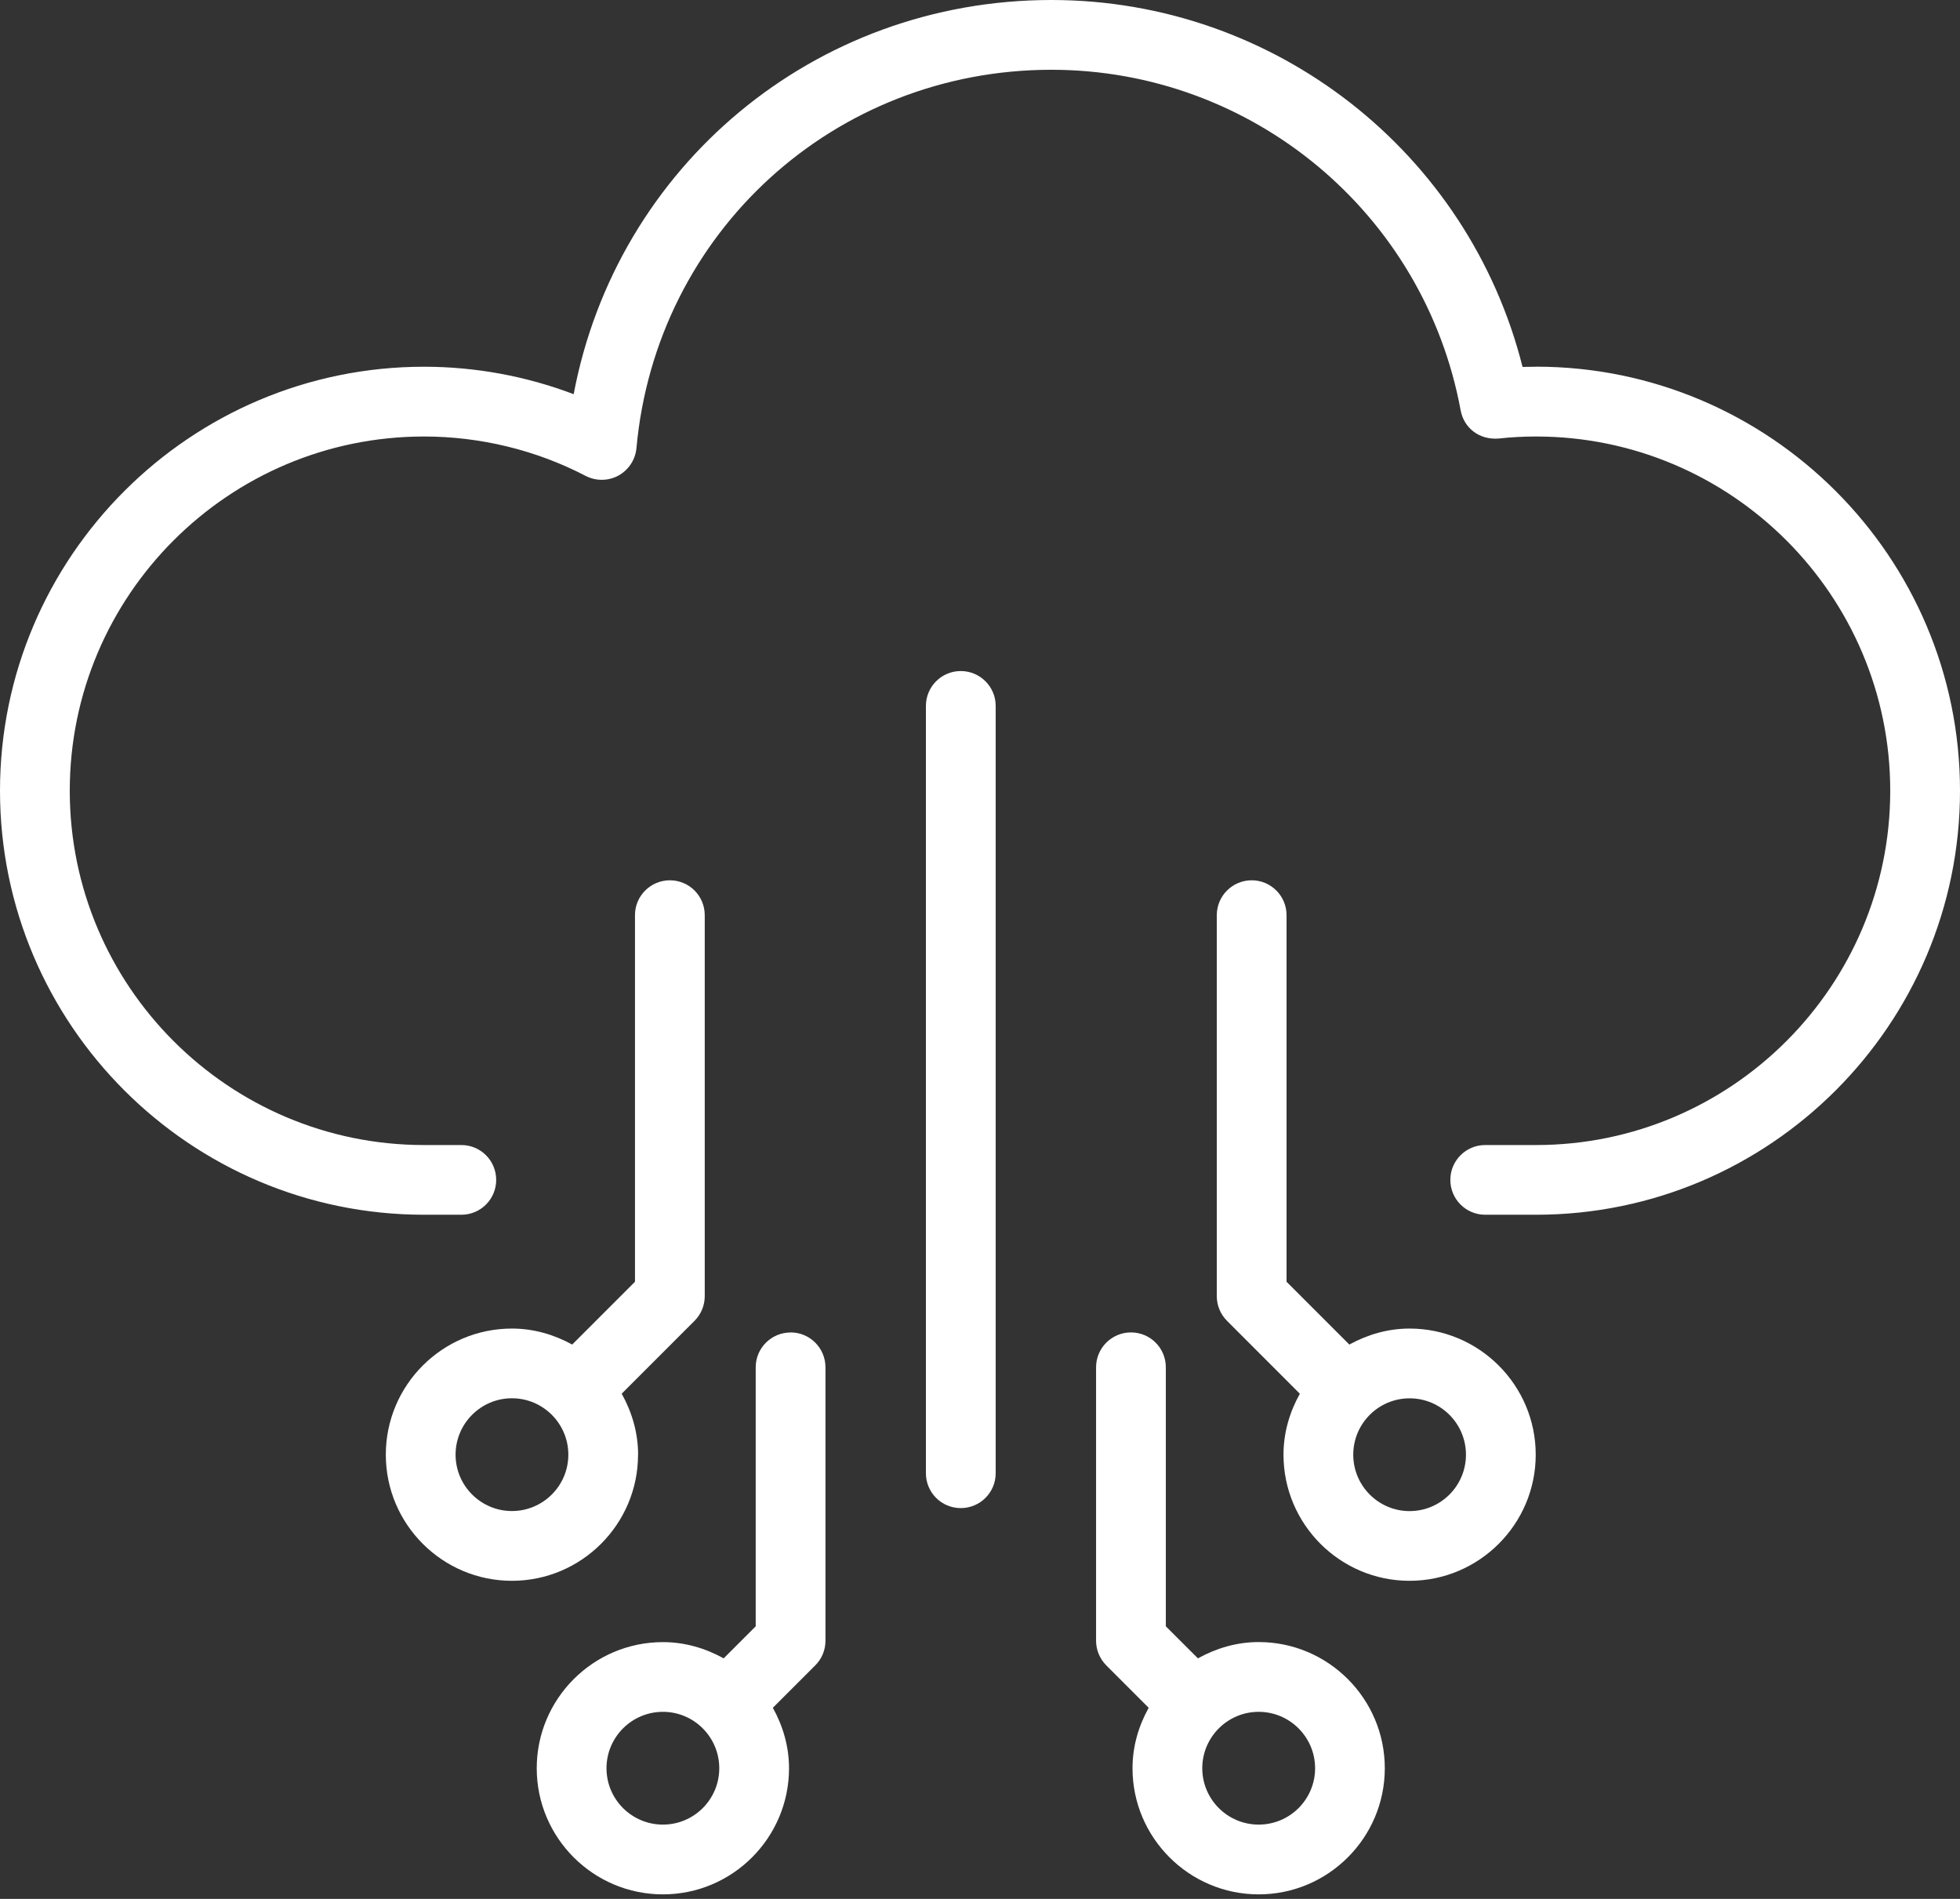
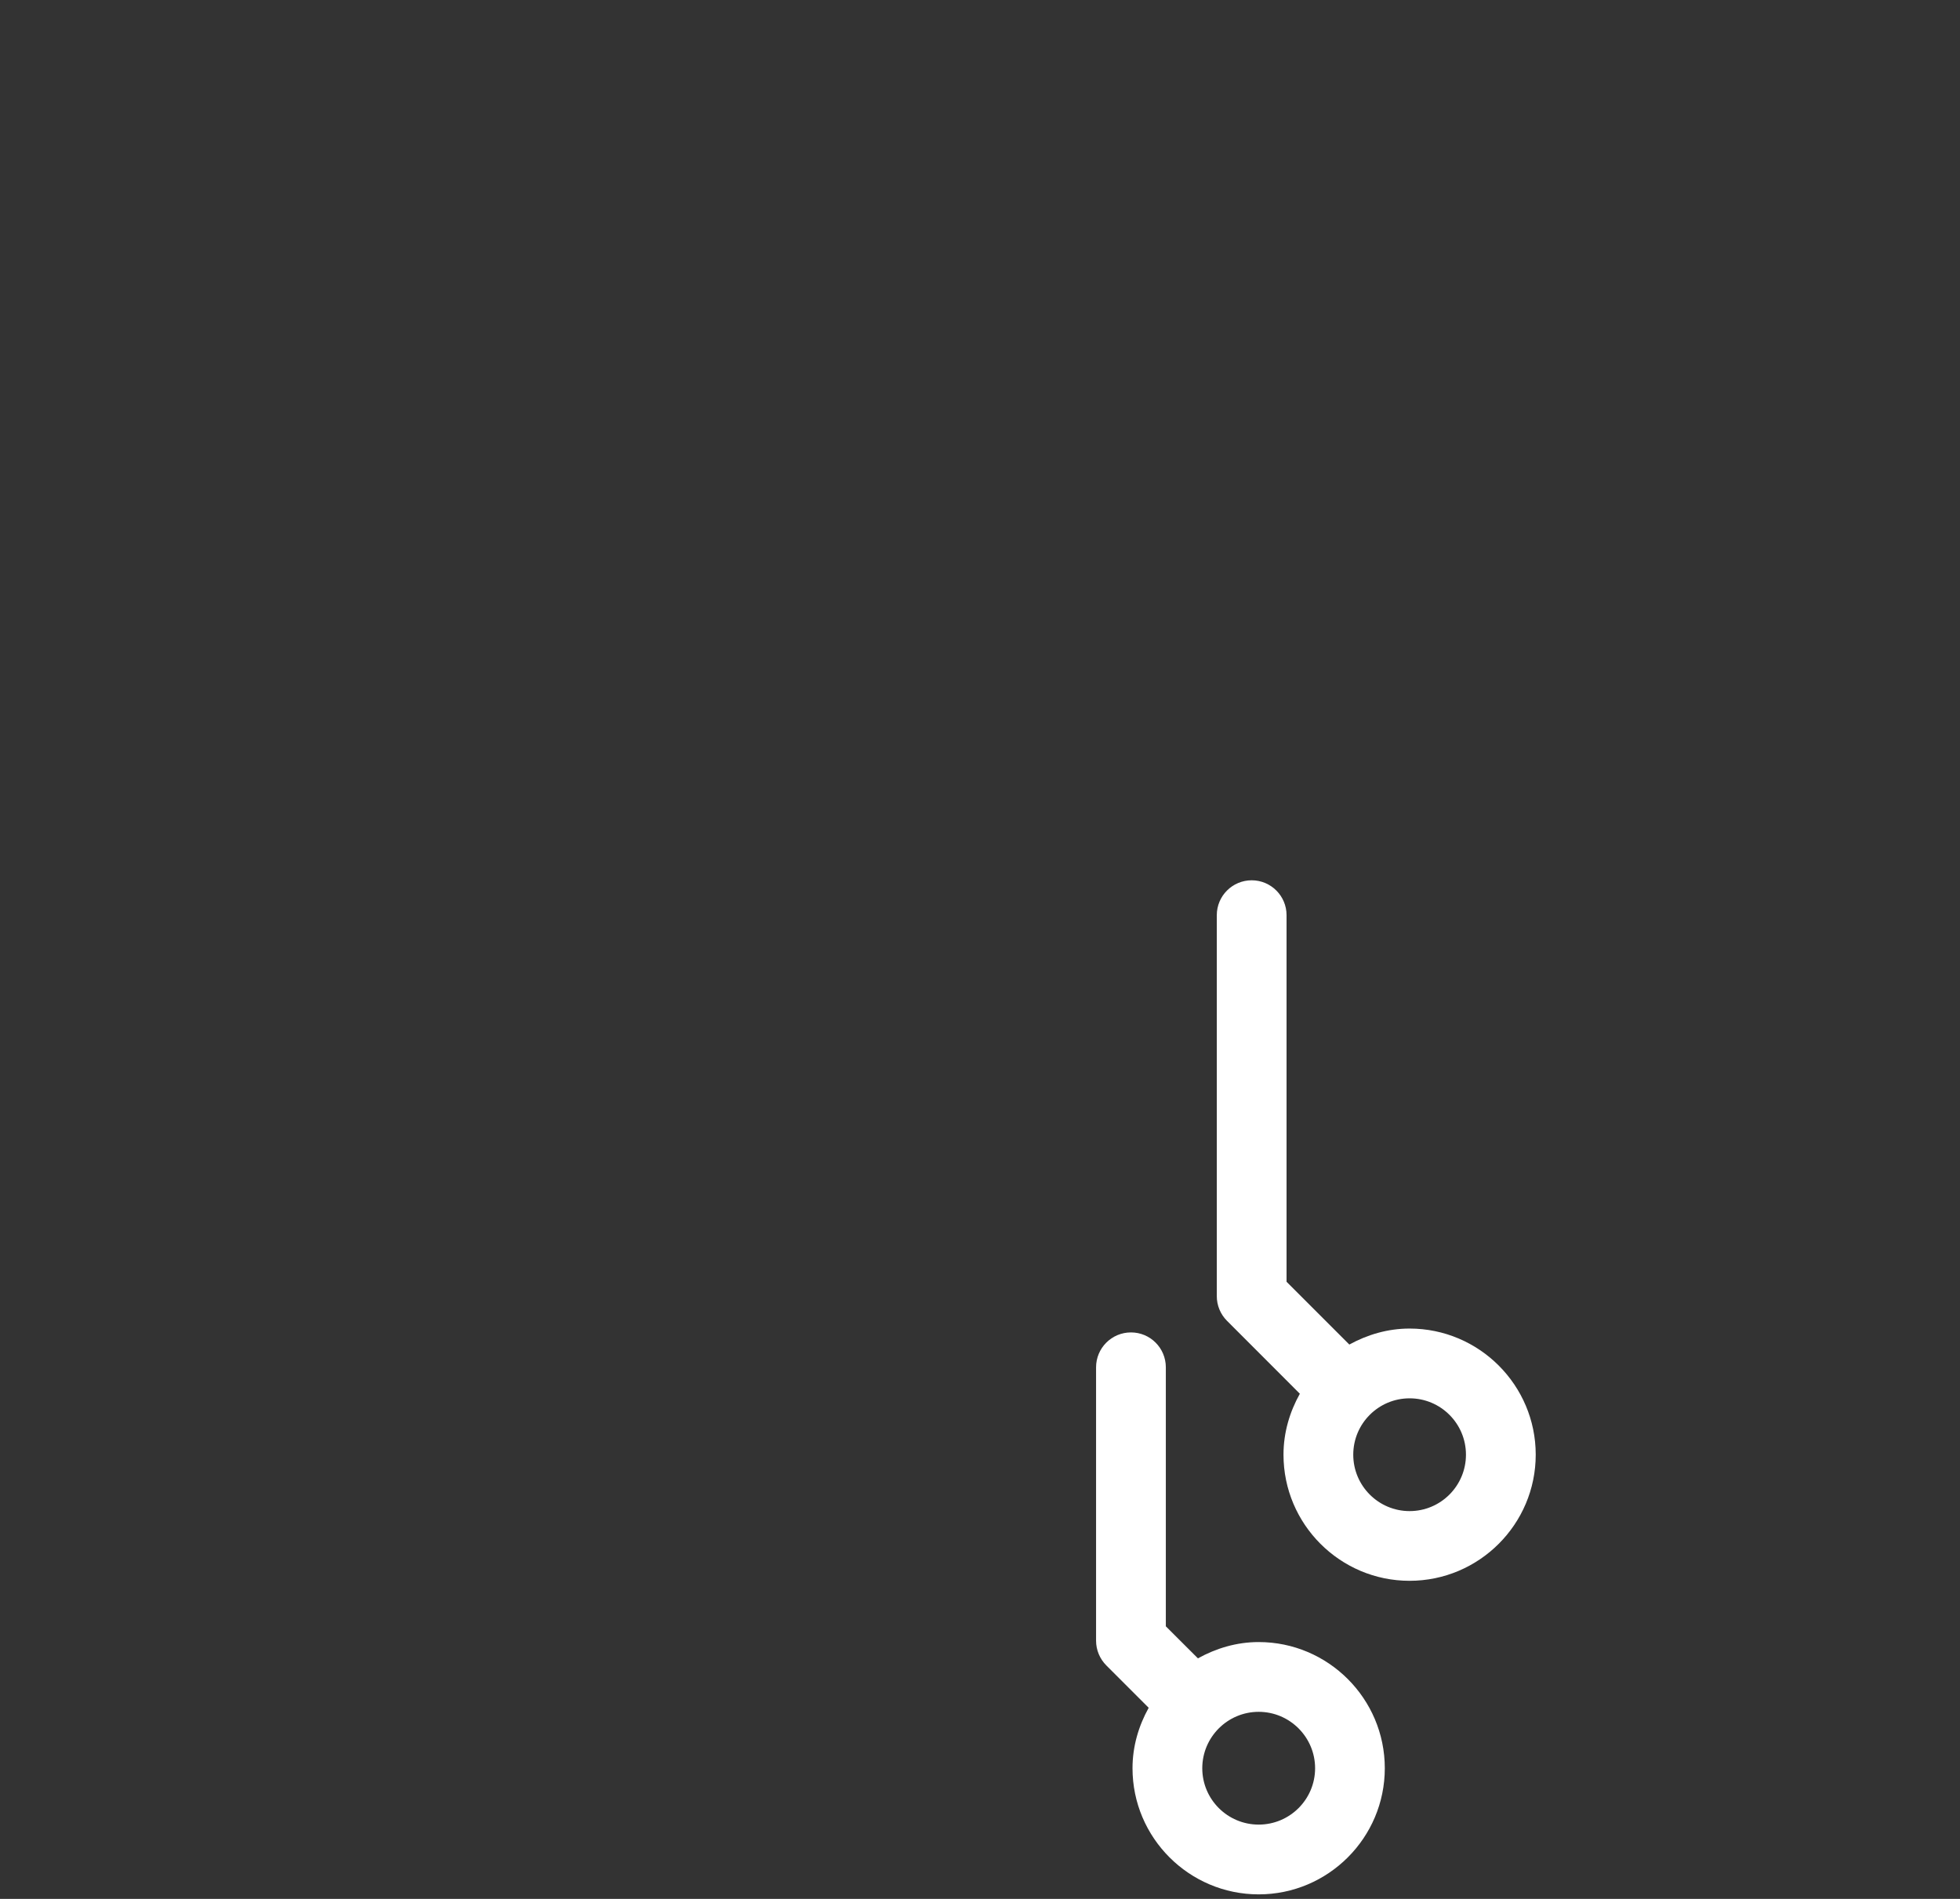
<svg xmlns="http://www.w3.org/2000/svg" width="32" height="31" viewBox="0 0 32 31" fill="none">
  <rect x="0" y="0" width="32" height="31" fill="#333333" stroke="none" />
  <path d="M23.014 21.689C22.655 21.689 22.324 21.789 22.03 21.95L21.005 20.925V14.941C21.005 14.626 20.75 14.371 20.436 14.371C20.121 14.371 19.866 14.626 19.866 14.941V21.16C19.866 21.312 19.926 21.456 20.033 21.563L21.222 22.753C21.057 23.049 20.955 23.385 20.955 23.748C20.955 24.883 21.878 25.807 23.013 25.807C24.149 25.807 25.073 24.883 25.073 23.748C25.073 22.613 24.149 21.689 23.013 21.689L23.014 21.689ZM23.014 24.669C22.506 24.669 22.094 24.256 22.094 23.748C22.094 23.24 22.506 22.828 23.014 22.828C23.522 22.828 23.934 23.24 23.934 23.748C23.934 24.256 23.522 24.669 23.014 24.669Z" fill="white" />
-   <path d="M10.418 23.748C10.418 23.385 10.315 23.049 10.15 22.752L11.339 21.563C11.446 21.456 11.506 21.311 11.506 21.16V14.94C11.506 14.626 11.252 14.371 10.937 14.371C10.622 14.371 10.367 14.626 10.367 14.94V20.925L9.342 21.95C9.048 21.789 8.716 21.689 8.358 21.689C7.222 21.689 6.299 22.612 6.299 23.748C6.299 24.883 7.222 25.807 8.358 25.807C9.493 25.807 10.417 24.883 10.417 23.748L10.418 23.748ZM8.358 24.668C7.851 24.668 7.438 24.255 7.438 23.748C7.438 23.24 7.851 22.827 8.358 22.827C8.612 22.827 8.841 22.93 9.008 23.096L9.01 23.098C9.176 23.265 9.279 23.494 9.279 23.748C9.279 24.255 8.866 24.668 8.358 24.668L8.358 24.668Z" fill="white" />
  <path d="M20.55 26.807C20.189 26.807 19.854 26.909 19.558 27.073L19.034 26.55V22.322C19.034 22.007 18.78 21.752 18.465 21.752C18.15 21.752 17.895 22.007 17.895 22.322V26.785C17.895 26.937 17.956 27.081 18.062 27.188L18.754 27.88C18.591 28.174 18.49 28.507 18.49 28.867C18.49 30.002 19.415 30.926 20.55 30.926C21.685 30.926 22.609 30.002 22.609 28.867C22.609 27.731 21.685 26.807 20.55 26.807L20.55 26.807ZM20.55 29.787C20.042 29.787 19.629 29.375 19.629 28.867C19.629 28.359 20.042 27.946 20.55 27.946C21.058 27.946 21.471 28.36 21.471 28.867C21.471 29.375 21.058 29.787 20.55 29.787Z" fill="white" />
-   <path d="M12.908 21.753C12.593 21.753 12.338 22.007 12.338 22.322V26.55L11.815 27.073C11.519 26.909 11.184 26.808 10.823 26.808C9.687 26.808 8.763 27.732 8.763 28.867C8.763 30.003 9.687 30.926 10.823 30.926C11.958 30.926 12.882 30.003 12.882 28.867C12.882 28.508 12.781 28.174 12.618 27.88L13.31 27.188C13.417 27.082 13.477 26.937 13.477 26.786V22.322C13.477 22.007 13.222 21.752 12.908 21.752L12.908 21.753ZM10.823 29.787C10.315 29.787 9.902 29.375 9.902 28.867C9.902 28.359 10.315 27.946 10.823 27.946C11.331 27.946 11.743 28.359 11.743 28.867C11.743 29.375 11.331 29.787 10.823 29.787Z" fill="white" />
-   <path d="M15.686 10.955C15.371 10.955 15.117 11.21 15.117 11.524V24.051C15.117 24.366 15.371 24.62 15.686 24.62C16.001 24.62 16.256 24.366 16.256 24.051V11.524C16.256 11.21 16.001 10.955 15.686 10.955Z" fill="white" />
-   <path d="M25.079 5.987C25.004 5.987 24.931 5.988 24.858 5.99C23.977 2.49 20.818 0 17.165 0C13.295 0 10.069 2.716 9.366 6.435C8.589 6.14 7.758 5.987 6.923 5.987C3.106 5.987 0 9.092 0 12.909C0 16.726 3.106 19.831 6.923 19.831H7.532C7.847 19.831 8.101 19.577 8.101 19.262C8.101 18.947 7.847 18.693 7.532 18.693H6.923C3.733 18.693 1.139 16.098 1.139 12.909C1.139 9.72 3.733 7.126 6.923 7.126C7.841 7.126 8.754 7.348 9.561 7.769C9.731 7.856 9.931 7.854 10.097 7.764C10.263 7.672 10.373 7.505 10.391 7.316C10.711 3.795 13.623 1.139 17.165 1.139C20.441 1.139 23.251 3.477 23.847 6.697C23.901 6.99 24.154 7.185 24.47 7.159C24.669 7.137 24.868 7.126 25.078 7.126C28.267 7.126 30.861 9.72 30.861 12.909C30.861 16.098 28.267 18.693 25.078 18.693H24.248C23.934 18.693 23.679 18.947 23.679 19.262C23.679 19.577 23.934 19.831 24.248 19.831H25.078C28.895 19.831 32 16.726 32 12.909C32 9.092 28.895 5.986 25.078 5.986L25.079 5.987Z" fill="white" />
</svg>